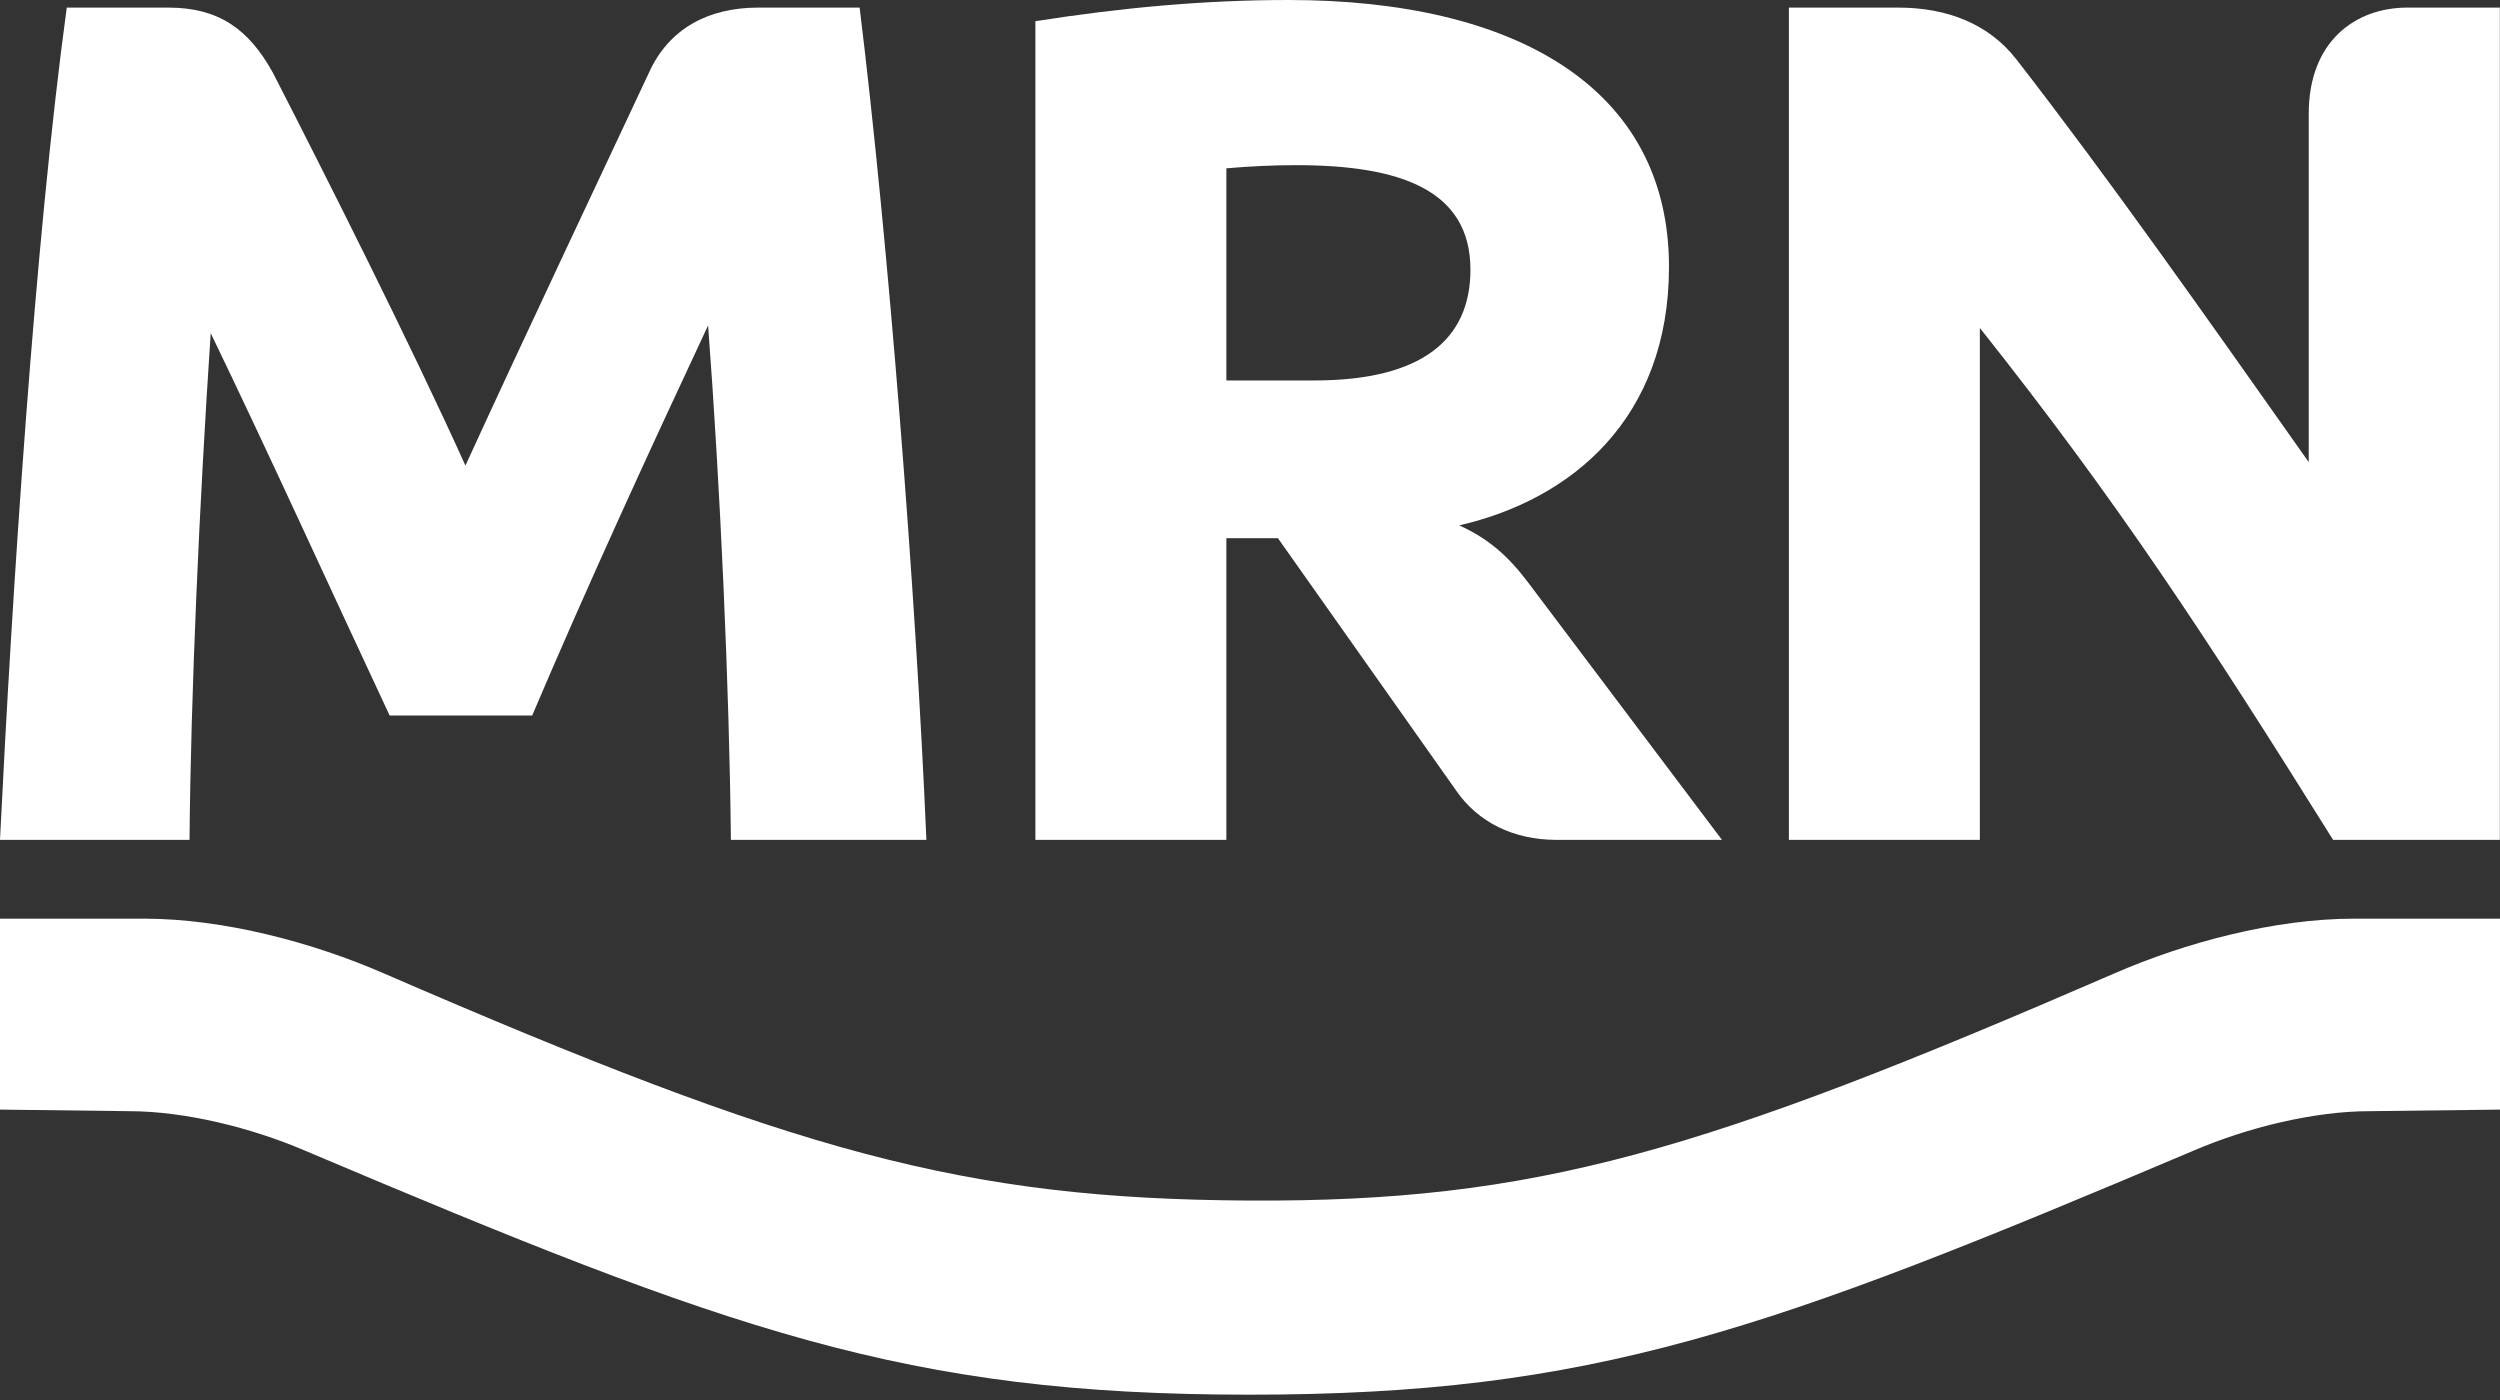
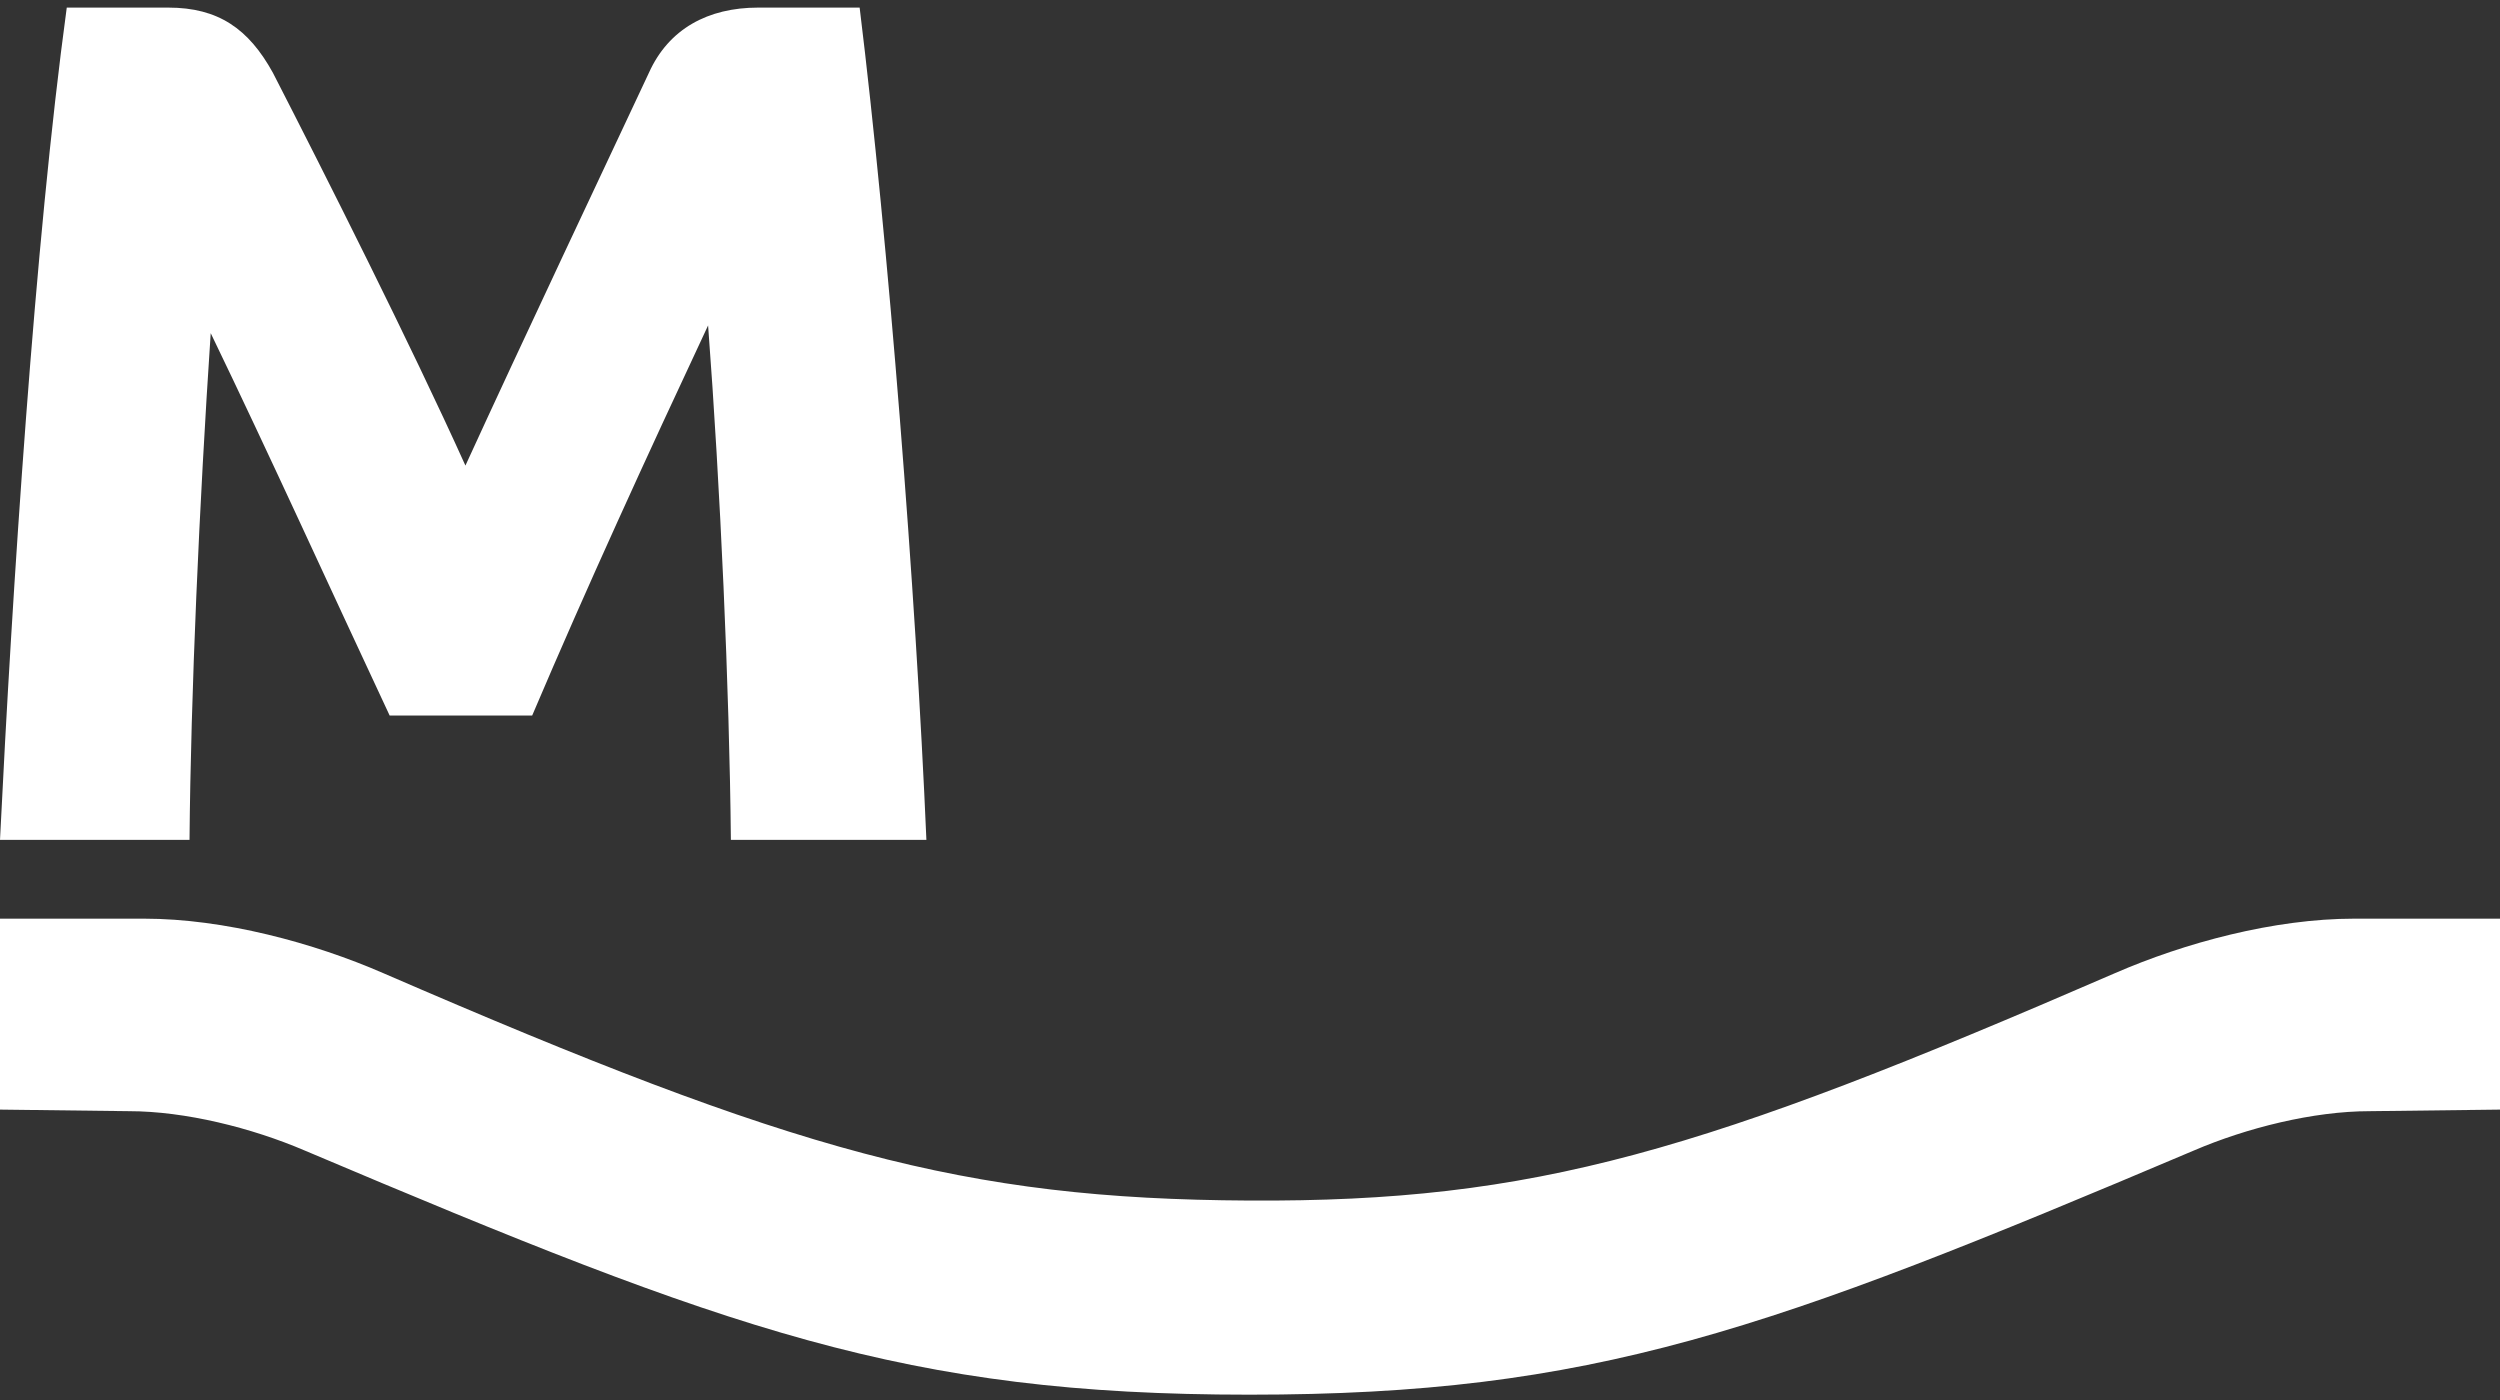
<svg xmlns="http://www.w3.org/2000/svg" width="125" height="70" viewBox="0 0 125 70" fill="none">
  <rect x="0" y="0" width="125" height="70" fill="#333333" stroke="none" />
-   <path d="M61.318 26.909H63.896L72.834 39.565C73.894 41.084 75.642 41.994 77.833 41.994H86.099L76.394 29.108C75.397 27.787 74.408 26.925 72.961 26.269C78.616 24.971 83.449 20.898 83.449 13.344C83.449 4.398 75.793 -7.62939e-06 64.426 -7.62939e-06C60.258 -7.62939e-06 56.089 0.38 51.77 1.06V41.994H61.318V26.909ZM61.318 8.416C62.504 8.313 63.682 8.258 64.806 8.258C69.963 8.258 73.522 9.468 73.522 13.486C73.522 16.975 71.094 19.023 65.715 19.023H61.318V8.416Z" fill="white" />
-   <path d="M98.992 16.397C105.85 25.035 110.28 31.79 116.655 41.994H124.992V0.38H120.365C117.786 0.38 115.437 2.049 115.437 5.687V23.105C110.209 15.701 105.478 8.97 100.812 2.958C99.451 1.218 97.402 0.38 94.903 0.38H89.445V41.994H98.992V16.397Z" fill="white" />
  <path d="M117.715 45.933C113.697 45.933 109.228 47.143 105.739 48.662C85.118 57.608 76.781 60.107 62.456 60.028C48.132 59.949 39.795 57.6 19.174 48.662C15.685 47.143 11.216 45.933 7.198 45.933H0V55.48L6.447 55.559C9.255 55.559 12.585 56.39 15.242 57.529C36.544 66.546 45.26 69.734 62.464 69.734C79.668 69.734 88.385 66.554 109.686 57.529C112.336 56.39 115.674 55.559 118.482 55.559L125 55.48V45.933H117.723H117.715Z" fill="white" />
  <path d="M10.536 16.658C13.494 22.78 16.547 29.512 19.482 35.776H26.609C29.369 29.29 32.32 22.86 35.405 16.271C36.014 24.339 36.472 34.432 36.544 41.994H46.32C45.79 29.559 44.422 12.126 42.982 0.38H37.904C35.405 0.38 33.435 1.44 32.446 3.639C30.453 7.894 26.063 17.18 23.271 23.279C20.518 17.18 16.239 8.693 13.645 3.639C12.434 1.44 10.916 0.38 8.416 0.38H3.338C1.74 12.126 0.609 29.559 0 41.994H9.476C9.539 34.74 9.966 25.177 10.536 16.658Z" fill="white" />
</svg>